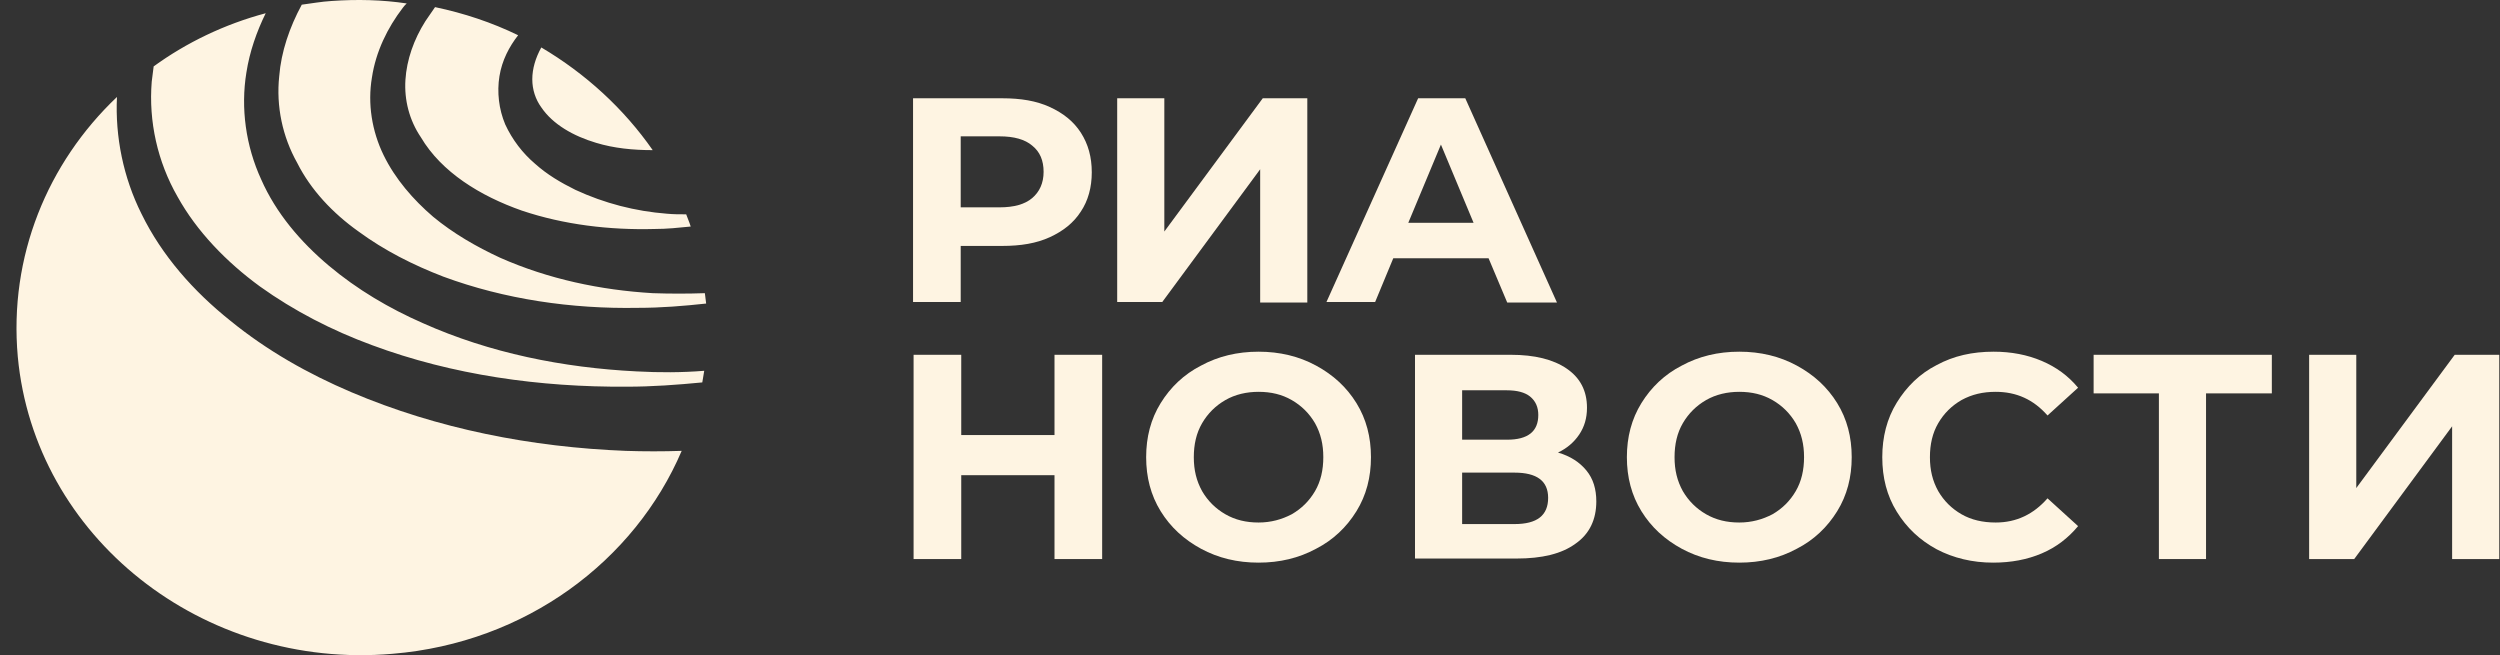
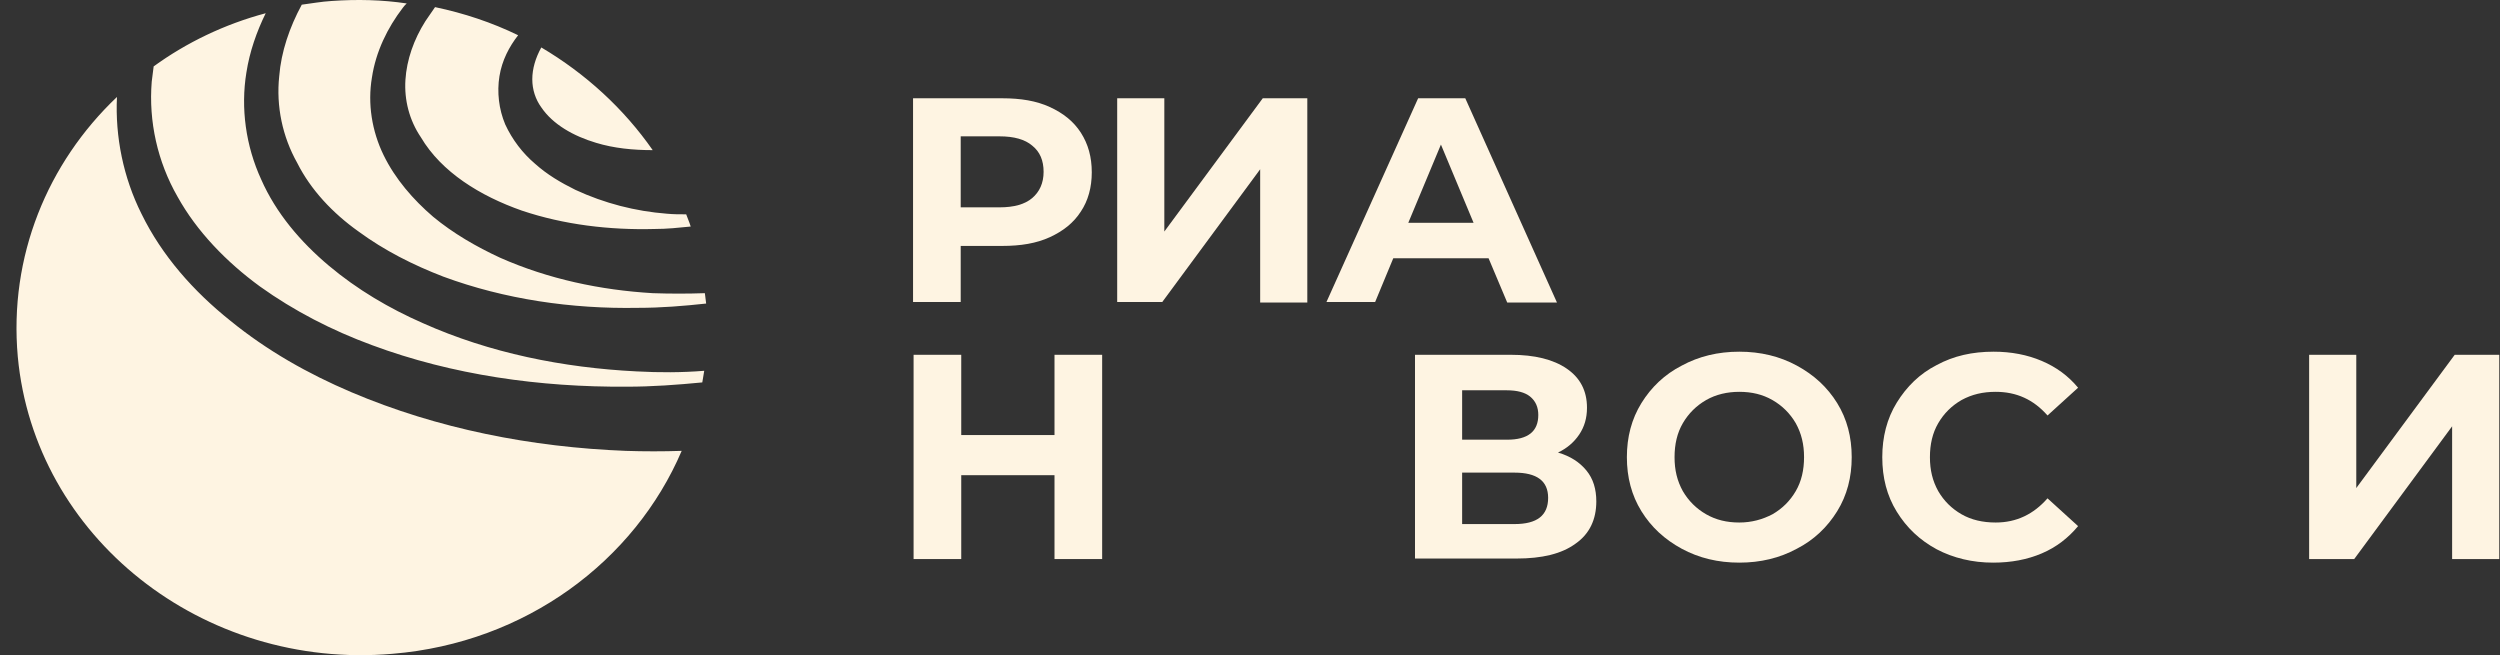
<svg xmlns="http://www.w3.org/2000/svg" width="145" height="38" viewBox="0 0 145 38" fill="none">
  <rect x="0" y="0" width="145" height="38" fill="#333333" stroke="none" />
  <path d="M23.515 4.631C23.59 3.461 24.001 2.291 24.673 1.228C24.86 0.944 25.047 0.696 25.233 0.413C26.914 0.767 28.52 1.299 30.051 2.043C29.529 2.717 29.118 3.497 28.968 4.419C28.819 5.34 28.931 6.333 29.304 7.219C29.715 8.105 30.313 8.885 31.022 9.488C31.732 10.126 32.516 10.587 33.375 11.012C35.056 11.792 36.849 12.253 38.679 12.395C39.052 12.431 39.426 12.431 39.799 12.431C39.874 12.643 39.986 12.891 40.061 13.139C39.351 13.21 38.679 13.281 37.969 13.281C35.355 13.352 32.703 13.033 30.276 12.218C27.848 11.367 25.607 9.984 24.412 7.964C23.74 6.971 23.441 5.801 23.515 4.631ZM36.923 21.541C32.666 21.329 28.408 20.478 24.524 18.741C22.582 17.89 20.714 16.791 19.071 15.408C17.428 14.026 16.009 12.36 15.15 10.41C14.253 8.46 13.954 6.262 14.291 4.206C14.477 3.001 14.888 1.831 15.411 0.767C13.021 1.405 10.817 2.469 8.912 3.851C8.875 4.135 8.838 4.454 8.8 4.738C8.614 7.042 9.137 9.382 10.294 11.402C11.415 13.423 13.133 15.196 15.075 16.614C17.054 18.032 19.258 19.166 21.573 20.017C26.242 21.754 31.321 22.463 36.363 22.428C37.82 22.428 39.276 22.321 40.733 22.18C40.77 21.967 40.808 21.754 40.845 21.506C39.538 21.612 38.231 21.612 36.923 21.541ZM20.789 13.423C22.283 14.522 23.964 15.373 25.719 16.047C29.267 17.358 33.151 17.925 36.998 17.855C38.343 17.855 39.65 17.748 40.957 17.606L40.882 17.004C39.874 17.039 38.865 17.039 37.857 17.004C34.832 16.826 31.807 16.188 29.006 14.948C27.624 14.309 26.279 13.53 25.122 12.572C23.964 11.58 22.918 10.374 22.246 8.992C21.573 7.609 21.312 6.014 21.573 4.489C21.797 3.001 22.47 1.618 23.366 0.448C23.441 0.342 23.515 0.271 23.59 0.2C22.171 -0.013 20.714 -0.048 19.221 0.058C18.623 0.094 18.063 0.2 17.503 0.271C16.793 1.582 16.307 3.001 16.195 4.419C16.009 6.156 16.382 7.928 17.241 9.453C18.025 11.012 19.295 12.36 20.789 13.423ZM36.288 26.15C30.836 25.937 25.383 24.874 20.378 22.747C17.876 21.683 15.486 20.336 13.357 18.599C11.228 16.897 9.398 14.841 8.203 12.395C7.157 10.303 6.672 7.928 6.784 5.624C2.75 9.453 0.509 14.877 1.032 20.691C2.003 31.149 11.751 38.877 22.768 37.92C30.5 37.282 36.811 32.531 39.538 26.15C38.455 26.186 37.372 26.186 36.288 26.15ZM31.396 2.752C31.06 3.355 30.873 3.993 30.873 4.596C30.873 5.198 31.06 5.766 31.396 6.227C32.068 7.219 33.263 7.893 34.571 8.283C35.616 8.602 36.737 8.708 37.857 8.708C36.176 6.297 33.973 4.277 31.396 2.752Z" fill="#FEF4E2" />
  <path fill-rule="evenodd" clip-rule="evenodd" d="M60.889 6.207C61.67 6.565 62.271 7.043 62.692 7.699C63.112 8.356 63.323 9.102 63.323 9.997C63.323 10.863 63.112 11.638 62.692 12.265C62.271 12.922 61.67 13.399 60.889 13.757C60.108 14.115 59.206 14.264 58.125 14.264H55.721V17.517H52.957V5.7H58.125C59.206 5.7 60.108 5.849 60.889 6.207ZM59.867 11.489C60.288 11.131 60.529 10.624 60.529 9.967C60.529 9.311 60.318 8.803 59.867 8.445C59.447 8.087 58.816 7.908 57.975 7.908H55.721V12.026H57.975C58.816 12.026 59.447 11.847 59.867 11.489Z" fill="#FEF4E2" />
  <path d="M64.797 5.7H67.531V13.429L73.24 5.7H75.824V17.547H73.09V9.818L67.411 17.517H64.797V5.7Z" fill="#FEF4E2" />
  <path fill-rule="evenodd" clip-rule="evenodd" d="M80.809 14.981H86.338L87.419 17.547H90.304L84.986 5.7H82.252L76.934 17.517H79.758L80.809 14.981ZM83.574 8.385L85.467 12.922H81.681L83.574 8.385Z" fill="#FEF4E2" />
-   <path fill-rule="evenodd" clip-rule="evenodd" d="M69.661 31.828C68.67 31.291 67.889 30.574 67.318 29.649C66.747 28.724 66.477 27.68 66.477 26.516C66.477 25.352 66.747 24.307 67.318 23.382C67.889 22.457 68.67 21.711 69.661 21.204C70.653 20.666 71.765 20.398 72.996 20.398C74.228 20.398 75.34 20.666 76.332 21.204C77.323 21.741 78.104 22.457 78.675 23.382C79.246 24.307 79.516 25.352 79.516 26.516C79.516 27.68 79.246 28.724 78.675 29.649C78.104 30.574 77.323 31.32 76.332 31.828C75.34 32.365 74.228 32.633 72.996 32.633C71.765 32.633 70.653 32.365 69.661 31.828ZM74.919 29.828C75.49 29.5 75.941 29.052 76.272 28.485C76.602 27.918 76.752 27.262 76.752 26.516C76.752 25.77 76.602 25.143 76.272 24.546C75.941 23.979 75.49 23.531 74.919 23.203C74.349 22.875 73.718 22.726 72.996 22.726C72.305 22.726 71.644 22.875 71.074 23.203C70.503 23.531 70.052 23.979 69.722 24.546C69.391 25.113 69.241 25.77 69.241 26.516C69.241 27.262 69.391 27.888 69.722 28.485C70.052 29.052 70.503 29.5 71.074 29.828C71.644 30.156 72.275 30.306 72.996 30.306C73.718 30.306 74.349 30.127 74.919 29.828Z" fill="#FEF4E2" />
  <path d="M63.925 20.578V32.425H61.161V27.561H55.752V32.425H52.988V20.578H55.752V25.233H61.161V20.578H63.925Z" fill="#FEF4E2" />
  <path fill-rule="evenodd" clip-rule="evenodd" d="M92.586 29.083C92.586 28.367 92.406 27.77 92.015 27.292C91.625 26.815 91.084 26.457 90.363 26.248C90.874 26.009 91.294 25.651 91.595 25.203C91.895 24.756 92.045 24.248 92.045 23.651C92.045 22.667 91.655 21.921 90.874 21.383C90.093 20.846 89.011 20.578 87.629 20.578H82.07V32.395H87.959C89.431 32.395 90.573 32.127 91.384 31.53C92.196 30.963 92.586 30.127 92.586 29.083ZM87.418 25.502H84.804V22.637H87.388C87.989 22.637 88.44 22.756 88.74 22.995C89.071 23.264 89.221 23.622 89.221 24.069C89.221 24.547 89.071 24.905 88.77 25.144C88.47 25.382 88.019 25.502 87.418 25.502ZM87.839 27.412C89.131 27.412 89.792 27.889 89.792 28.874C89.792 29.889 89.161 30.396 87.839 30.396H84.804V27.412H87.839Z" fill="#FEF4E2" />
  <path fill-rule="evenodd" clip-rule="evenodd" d="M97.544 31.828C96.553 31.291 95.772 30.574 95.201 29.649C94.63 28.724 94.359 27.68 94.359 26.516C94.359 25.352 94.63 24.307 95.201 23.382C95.772 22.457 96.553 21.711 97.544 21.204C98.536 20.666 99.647 20.398 100.879 20.398C102.111 20.398 103.223 20.666 104.214 21.204C105.206 21.741 105.987 22.457 106.558 23.382C107.129 24.307 107.399 25.352 107.399 26.516C107.399 27.68 107.129 28.724 106.558 29.649C105.987 30.574 105.206 31.32 104.214 31.828C103.223 32.365 102.111 32.633 100.879 32.633C99.647 32.633 98.536 32.365 97.544 31.828ZM102.802 29.828C103.373 29.5 103.823 29.052 104.154 28.485C104.484 27.918 104.635 27.262 104.635 26.516C104.635 25.77 104.484 25.143 104.154 24.546C103.823 23.979 103.373 23.531 102.802 23.203C102.231 22.875 101.6 22.726 100.879 22.726C100.188 22.726 99.527 22.875 98.956 23.203C98.385 23.531 97.935 23.979 97.604 24.546C97.274 25.113 97.124 25.77 97.124 26.516C97.124 27.262 97.274 27.888 97.604 28.485C97.935 29.052 98.385 29.5 98.956 29.828C99.527 30.156 100.158 30.306 100.879 30.306C101.6 30.306 102.231 30.127 102.802 29.828Z" fill="#FEF4E2" />
  <path d="M110.013 29.679C110.584 30.604 111.335 31.32 112.327 31.858C113.288 32.365 114.4 32.633 115.602 32.633C116.653 32.633 117.585 32.454 118.426 32.096C119.267 31.738 119.958 31.201 120.529 30.515L118.756 28.903C117.945 29.828 116.954 30.306 115.752 30.306C115.001 30.306 114.34 30.156 113.769 29.828C113.198 29.5 112.747 29.052 112.417 28.485C112.086 27.888 111.936 27.262 111.936 26.516C111.936 25.77 112.086 25.113 112.417 24.546C112.747 23.979 113.198 23.531 113.769 23.203C114.37 22.875 115.001 22.726 115.752 22.726C116.954 22.726 117.945 23.173 118.756 24.098L120.529 22.487C119.958 21.8 119.267 21.293 118.426 20.935C117.585 20.577 116.653 20.398 115.632 20.398C114.4 20.398 113.318 20.637 112.327 21.174C111.335 21.681 110.584 22.427 110.013 23.352C109.442 24.277 109.172 25.352 109.172 26.516C109.172 27.709 109.442 28.754 110.013 29.679Z" fill="#FEF4E2" />
-   <path d="M131.766 22.816H127.95V32.425H125.216V22.816H121.43V20.578H131.766V22.816Z" fill="#FEF4E2" />
  <path d="M136.664 20.578H133.93V32.425H136.544L142.223 24.726V32.425H144.957V20.578H142.373L136.664 28.307V20.578Z" fill="#FEF4E2" />
</svg>